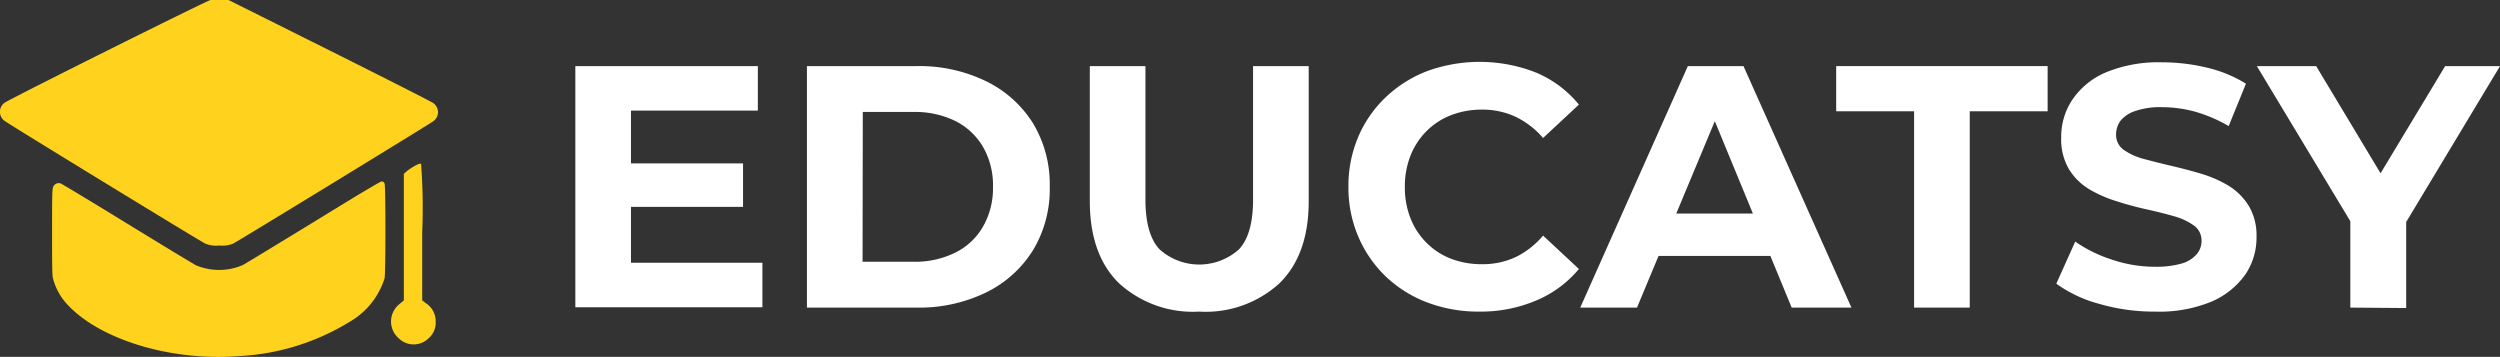
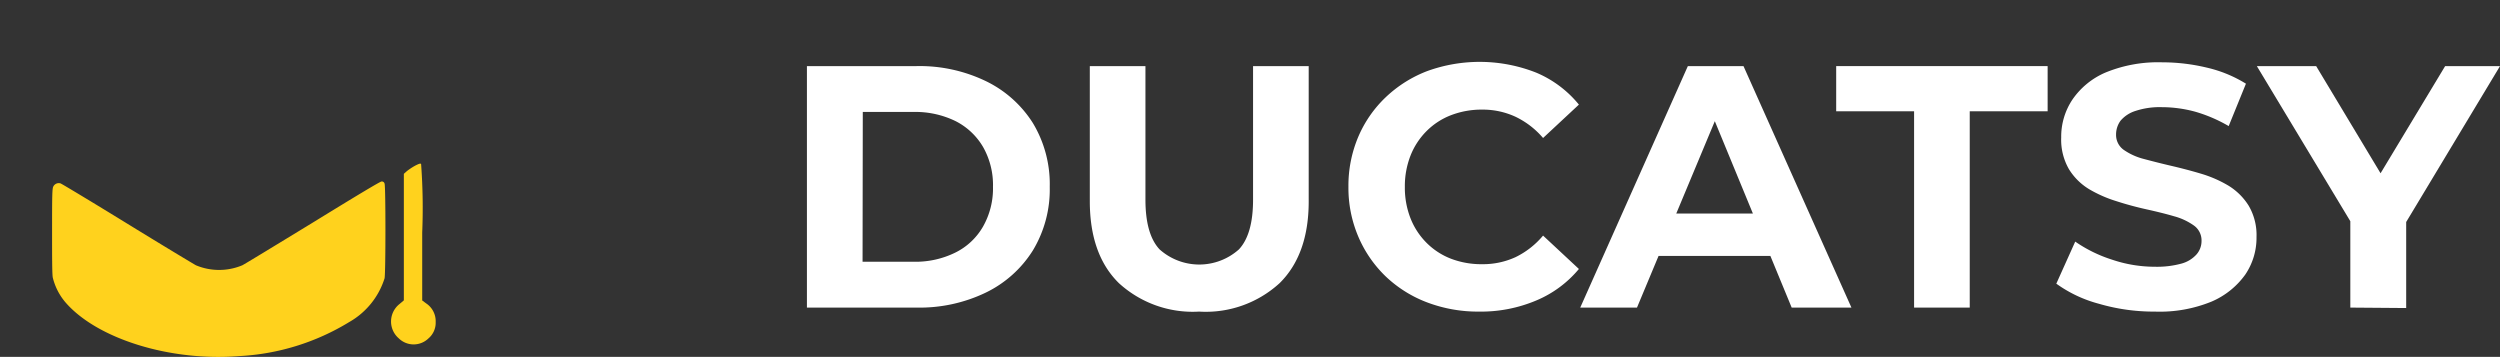
<svg xmlns="http://www.w3.org/2000/svg" id="Layer_1" data-name="Layer 1" viewBox="0 0 224.65 32.07">
  <rect x="0" y="0" width="224.65" height="32.07" fill="#333333" stroke="none" />
  <defs>
    <style>.cls-1{fill:#fff;}.cls-2{fill:#ffd21d;}</style>
  </defs>
-   <path class="cls-1" d="M56.7,24.61H68.51v4H51.7V6.94H68.1v4H56.7Zm-.38-8.93H66.77v3.91H56.32Z" transform="translate(0 -1)" />
  <path class="cls-1" d="M72.51,28.64V6.94h9.85a13.7,13.7,0,0,1,6.23,1.35,10.28,10.28,0,0,1,4.22,3.76,10.62,10.62,0,0,1,1.52,5.74,10.6,10.6,0,0,1-1.52,5.72,10.26,10.26,0,0,1-4.22,3.78,13.7,13.7,0,0,1-6.23,1.35Zm5-4.12h4.59a8.08,8.08,0,0,0,3.76-.83,5.84,5.84,0,0,0,2.48-2.34,6.94,6.94,0,0,0,.89-3.56,6.91,6.91,0,0,0-.89-3.58,6,6,0,0,0-2.48-2.33,8.21,8.21,0,0,0-3.76-.82H77.53Z" transform="translate(0 -1)" />
  <path class="cls-1" d="M107.75,29a9.83,9.83,0,0,1-7.22-2.57c-1.74-1.72-2.6-4.17-2.6-7.35V6.94h5v12c0,2.07.42,3.56,1.27,4.47a5.35,5.35,0,0,0,7.13,0c.85-.91,1.27-2.4,1.27-4.47v-12h5V19.09q0,4.77-2.61,7.35A9.83,9.83,0,0,1,107.75,29Z" transform="translate(0 -1)" />
  <path class="cls-1" d="M132.92,29a12.9,12.9,0,0,1-4.66-.82,11.08,11.08,0,0,1-3.74-2.34,10.86,10.86,0,0,1-2.46-3.57,11.18,11.18,0,0,1-.89-4.49,11.26,11.26,0,0,1,.89-4.5,10.68,10.68,0,0,1,2.48-3.56,11.23,11.23,0,0,1,3.73-2.34,13.83,13.83,0,0,1,9.78.15,9.91,9.91,0,0,1,3.83,2.87l-3.22,3a7.53,7.53,0,0,0-2.48-1.91,7,7,0,0,0-3-.64,7.65,7.65,0,0,0-2.79.5,6.3,6.3,0,0,0-2.2,1.43,6.46,6.46,0,0,0-1.44,2.2,7.53,7.53,0,0,0-.51,2.82,7.53,7.53,0,0,0,.51,2.82,6.46,6.46,0,0,0,1.44,2.2,6.3,6.3,0,0,0,2.2,1.43,7.64,7.64,0,0,0,2.79.49,7,7,0,0,0,3-.63,7.5,7.5,0,0,0,2.48-1.94l3.22,3A10,10,0,0,1,138.05,28,12.76,12.76,0,0,1,132.92,29Z" transform="translate(0 -1)" />
  <path class="cls-1" d="M142,28.64l9.67-21.7h5l9.7,21.7H161L153.1,9.48h2l-8,19.16ZM146.81,24l1.33-3.81H159.3L160.67,24Z" transform="translate(0 -1)" />
  <path class="cls-1" d="M172,28.64V11H165V6.94H184V11H177V28.64Z" transform="translate(0 -1)" />
  <path class="cls-1" d="M193.62,29a17.54,17.54,0,0,1-5-.7,11.63,11.63,0,0,1-3.84-1.81l1.7-3.78a12.38,12.38,0,0,0,3.3,1.62,12,12,0,0,0,3.86.64,8.34,8.34,0,0,0,2.41-.29,2.8,2.8,0,0,0,1.34-.83,1.83,1.83,0,0,0,.44-1.2,1.64,1.64,0,0,0-.68-1.38,5.58,5.58,0,0,0-1.8-.84c-.75-.22-1.57-.42-2.47-.62s-1.8-.44-2.69-.73A11.35,11.35,0,0,1,187.73,18a5.43,5.43,0,0,1-1.81-1.79,5.29,5.29,0,0,1-.7-2.86,6,6,0,0,1,1-3.39,6.88,6.88,0,0,1,3-2.45,12.42,12.42,0,0,1,5.1-.91,17.15,17.15,0,0,1,4,.48,11.6,11.6,0,0,1,3.5,1.44l-1.55,3.81a13.21,13.21,0,0,0-3-1.29,11.5,11.5,0,0,0-3-.41,6.94,6.94,0,0,0-2.38.34,2.88,2.88,0,0,0-1.34.88,2.1,2.1,0,0,0-.4,1.26,1.64,1.64,0,0,0,.68,1.35,5.58,5.58,0,0,0,1.8.82c.75.2,1.57.41,2.47.62s1.79.44,2.69.71a10.8,10.8,0,0,1,2.47,1.08,5.56,5.56,0,0,1,1.81,1.8,5.22,5.22,0,0,1,.7,2.82,5.88,5.88,0,0,1-1,3.35,7.2,7.2,0,0,1-3.06,2.45A12.32,12.32,0,0,1,193.62,29Z" transform="translate(0 -1)" />
  <path class="cls-1" d="M211.2,28.64V19.77l1.14,3L202.8,6.94h5.33l7.32,12.18h-3.07l7.34-12.18h4.93L215.1,22.81l1.12-3v8.87Z" transform="translate(0 -1)" />
-   <path class="cls-2" d="M18.92,1c-.38.08-18.28,9-18.53,9.25A1,1,0,0,0,.47,11.9c.4.31,17.58,10.82,18,11a2.57,2.57,0,0,0,1.23.16,2.62,2.62,0,0,0,1.23-.16c.37-.17,17.55-10.68,18-11a1,1,0,0,0,0-1.64c-.12-.1-4.3-2.22-9.28-4.71L20.54,1l-.65,0A5.56,5.56,0,0,0,18.92,1Z" transform="translate(0 -1)" />
  <path class="cls-2" d="M37.3,15.89a5.78,5.78,0,0,0-.73.48l-.28.25,0,5.68,0,5.69-.39.33a2,2,0,0,0-.06,3.09,1.91,1.91,0,0,0,2.66,0,1.84,1.84,0,0,0,.65-1.47,1.92,1.92,0,0,0-.86-1.68L37.94,28V21.9a53.83,53.83,0,0,0-.1-6.17C37.77,15.67,37.63,15.72,37.3,15.89Z" transform="translate(0 -1)" />
  <path class="cls-2" d="M28.11,21c-3.28,2-6.13,3.74-6.34,3.84a5.4,5.4,0,0,1-4.16,0c-.17-.09-2.95-1.76-6.17-3.74s-5.92-3.6-6-3.62a.55.55,0,0,0-.65.28c-.1.19-.11.78-.11,4,0,2.19,0,4,.07,4.21A5.4,5.4,0,0,0,5.9,28.19c2.85,3.27,9.41,5.3,15.57,4.81a21,21,0,0,0,9.91-3.06A6.89,6.89,0,0,0,34.56,26c.1-.55.1-8.23,0-8.49a.25.25,0,0,0-.28-.2C34.13,17.33,32.16,18.51,28.11,21Z" transform="translate(0 -1)" />
</svg>